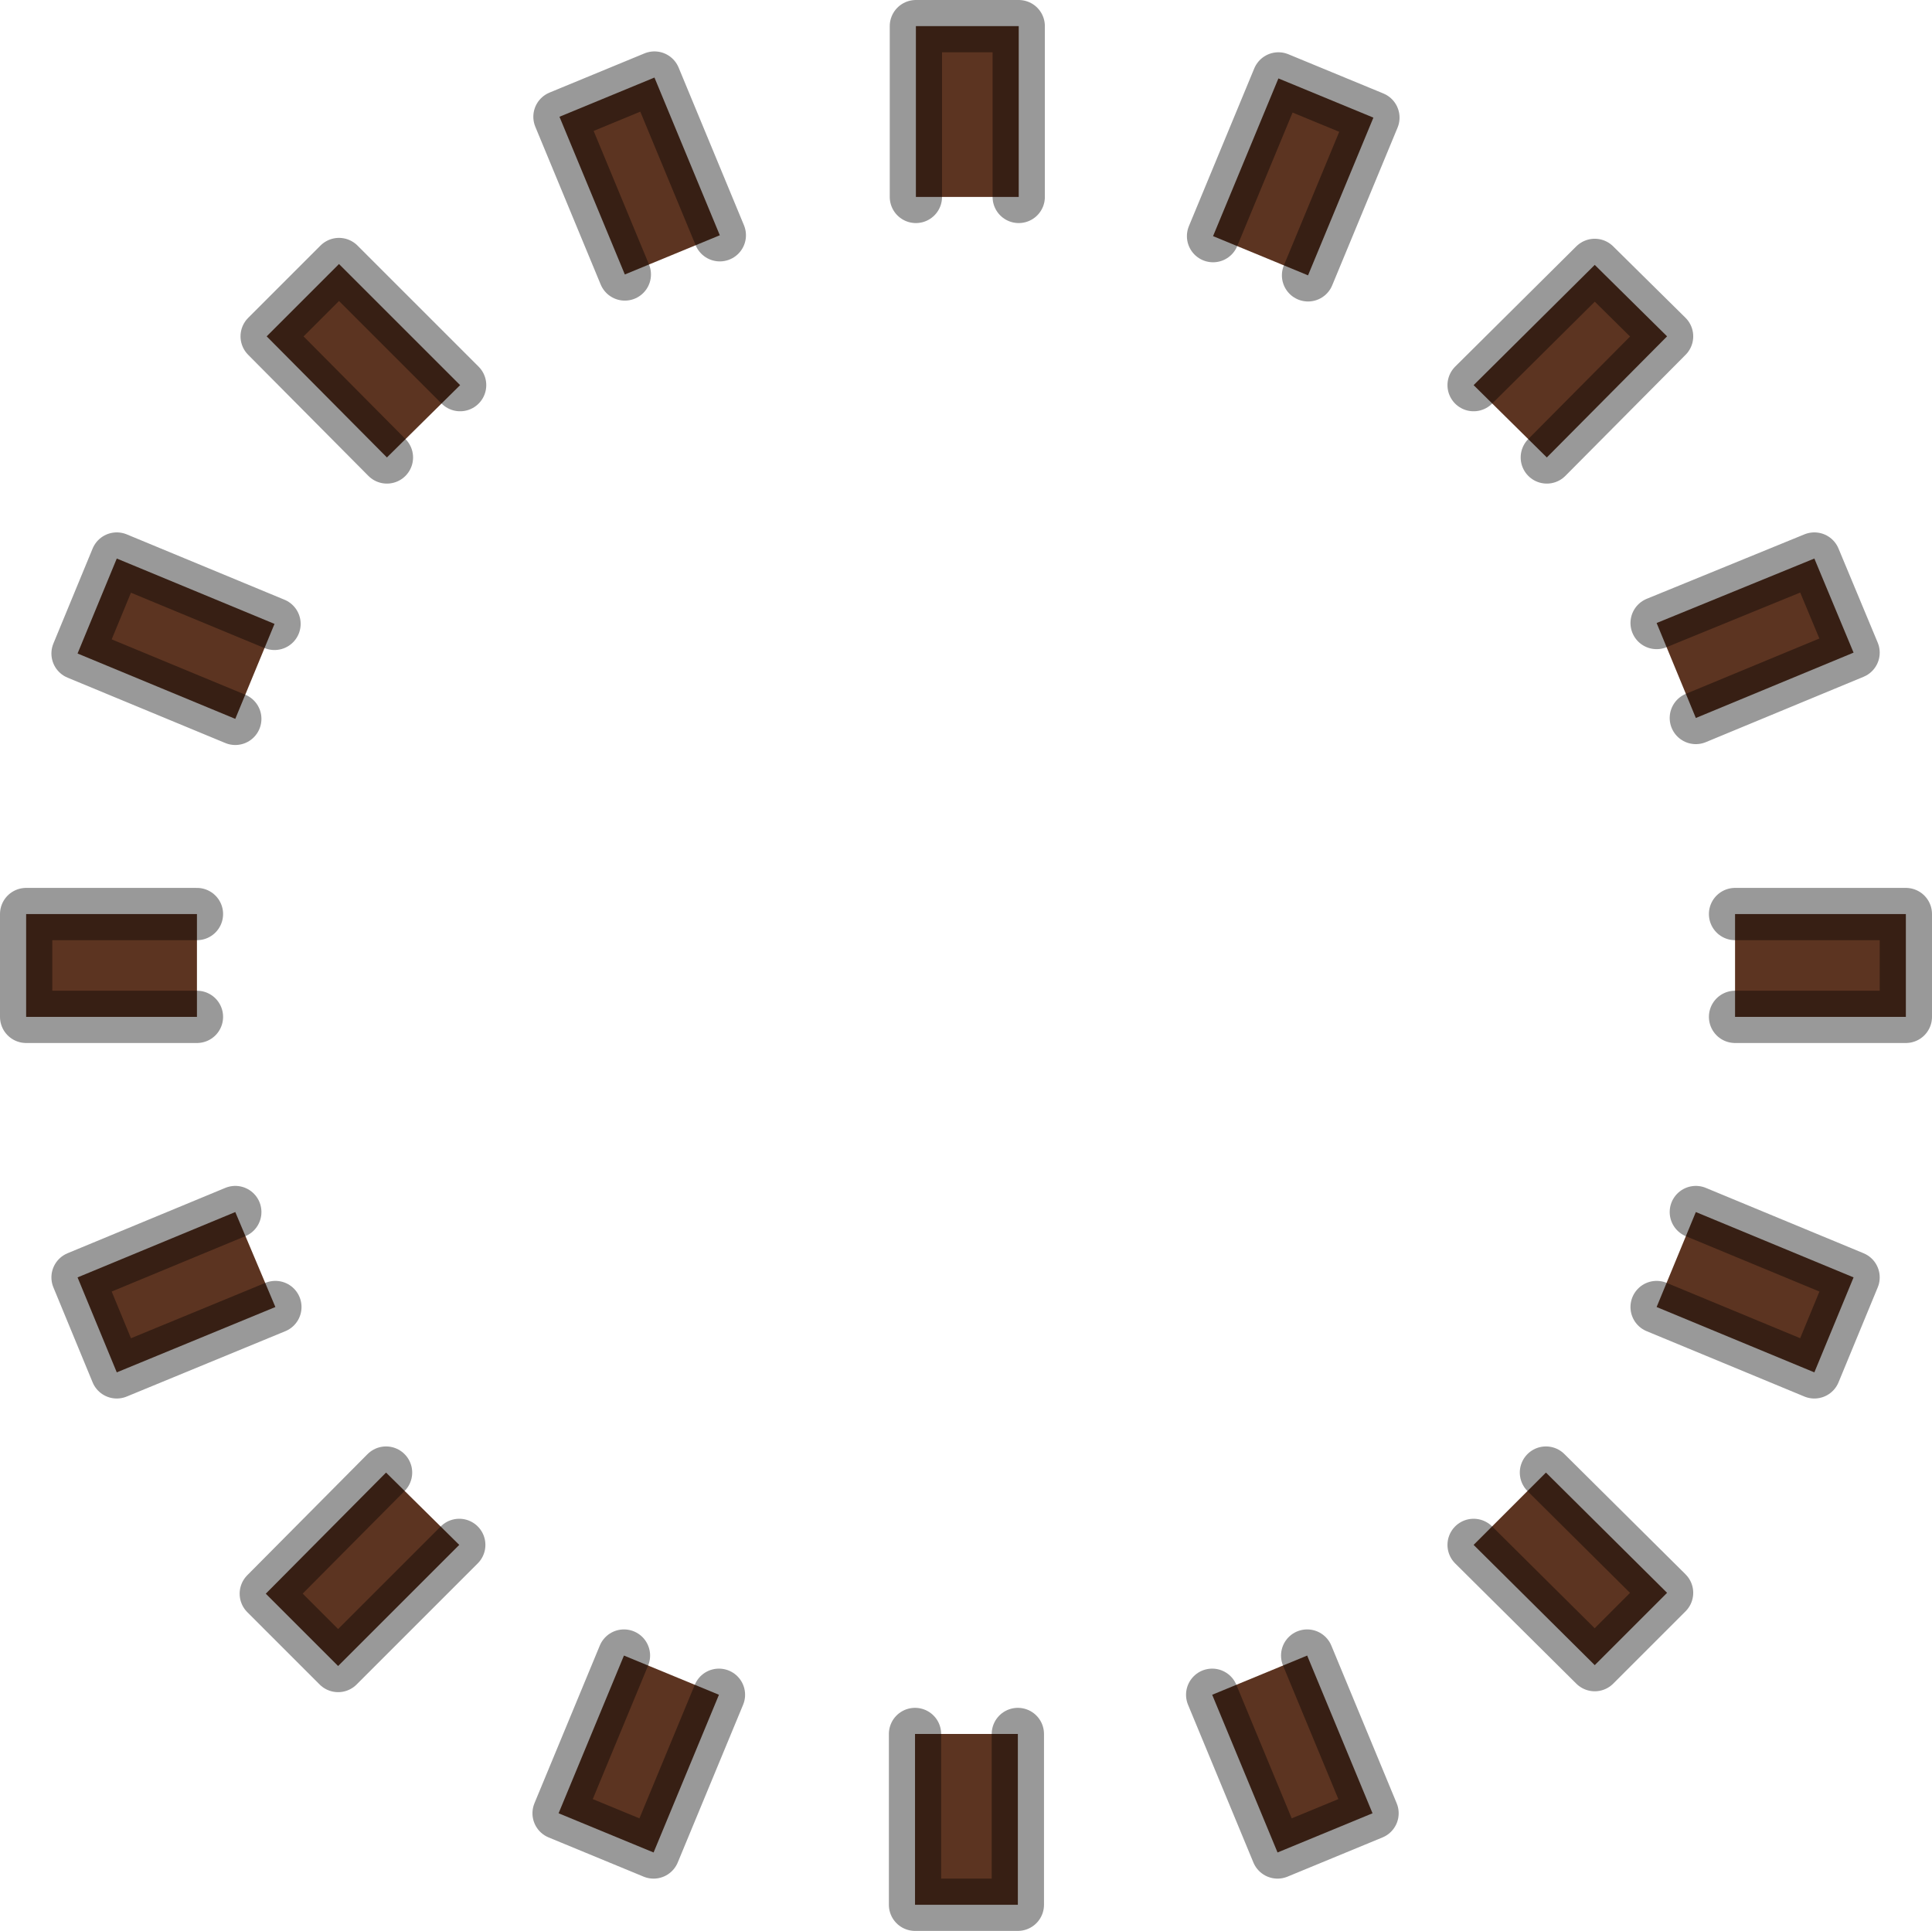
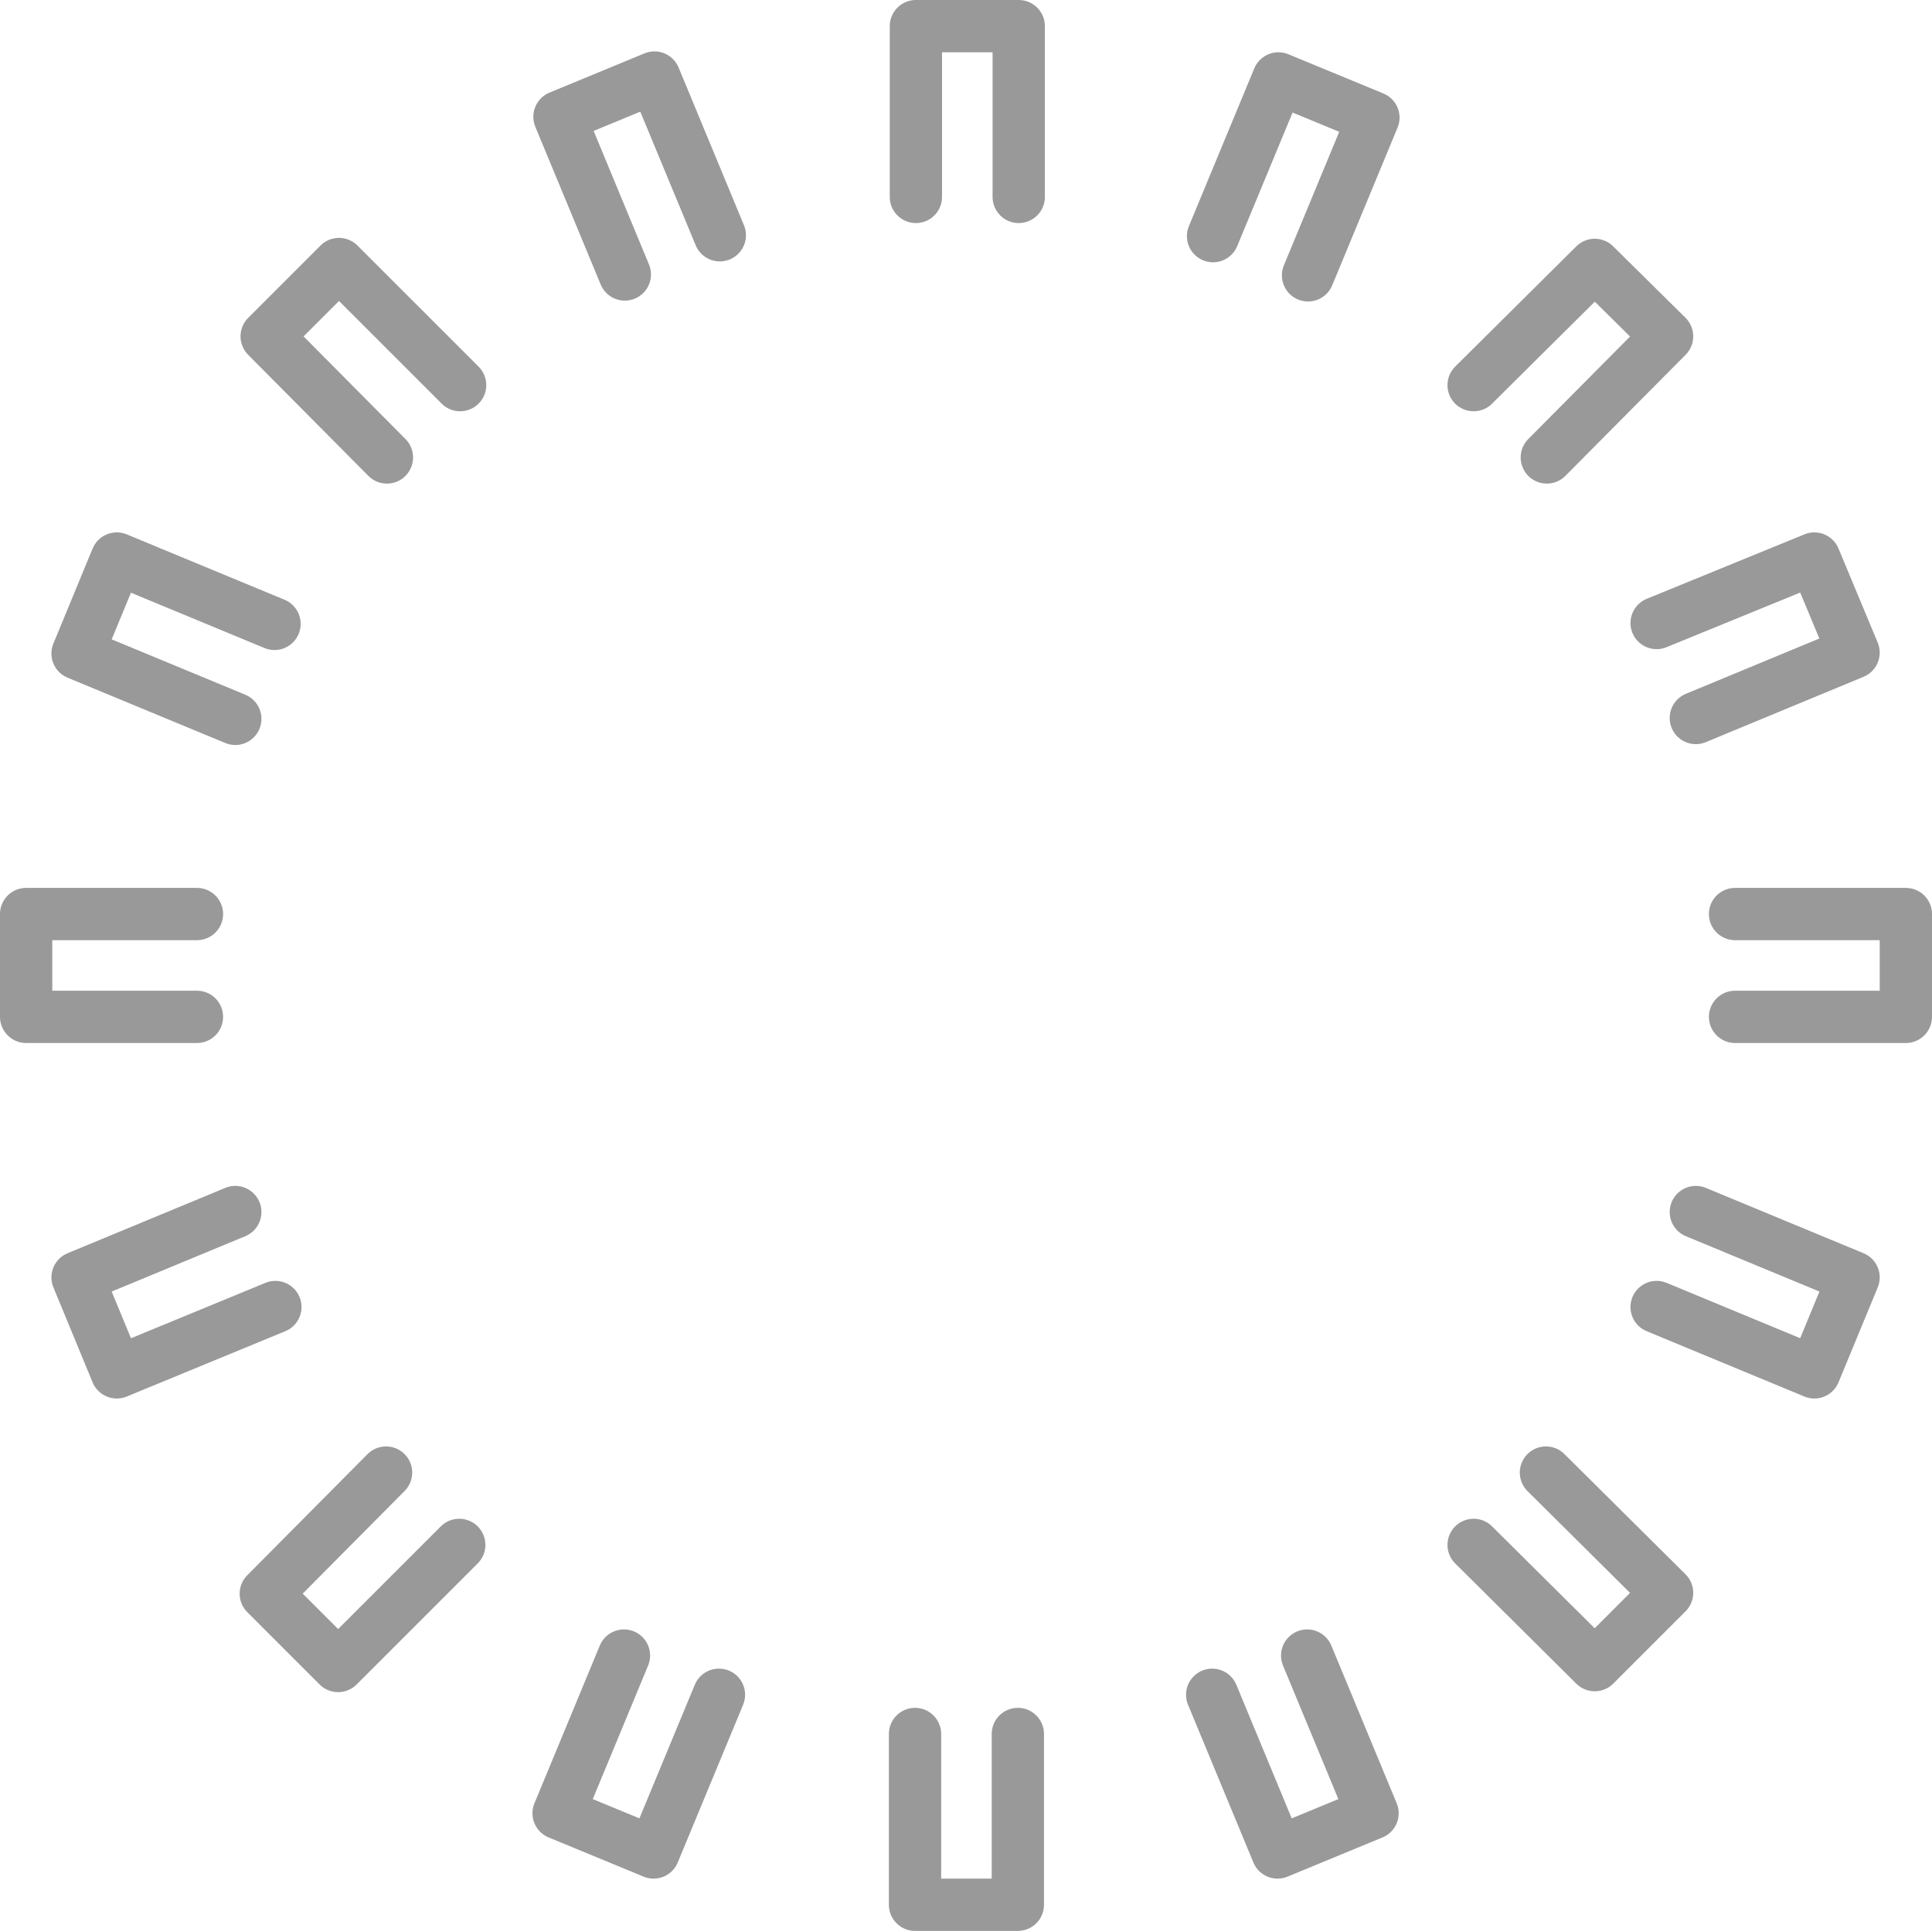
<svg xmlns="http://www.w3.org/2000/svg" height="110.8px" width="110.85px">
  <g transform="matrix(1.0, 0.0, 0.0, 1.0, 55.45, 55.4)">
-     <path d="M14.15 -41.85 L17.9 -50.9 23.35 -48.65 19.6 -39.6 14.15 -41.85 M33.3 -29.15 L29.1 -33.3 36.05 -40.2 40.2 -36.1 33.3 -29.15 M39.6 -19.65 L48.65 -23.35 50.9 -17.95 41.85 -14.2 39.6 -19.65 M44.1 -2.95 L53.9 -2.95 53.9 2.95 44.1 2.95 44.1 -2.95 M-2.9 -44.1 L-2.9 -53.9 3.0 -53.9 3.0 -44.1 -2.9 -44.1 M41.85 14.15 L50.9 17.9 48.65 23.35 39.6 19.6 41.85 14.15 M14.1 41.85 L19.55 39.6 23.3 48.65 17.85 50.9 14.1 41.85 M29.1 33.25 L33.25 29.1 40.2 36.0 36.05 40.15 29.1 33.25 M2.95 44.1 L2.95 53.9 -2.95 53.9 -2.95 44.1 2.95 44.1 M-41.95 -14.15 L-51.0 -17.9 -48.75 -23.35 -39.7 -19.6 -41.95 -14.15 M-44.15 2.95 L-53.95 2.95 -53.95 -2.95 -44.15 -2.95 -44.15 2.95 M-14.15 -41.9 L-19.6 -39.65 -23.35 -48.7 -17.9 -50.95 -14.15 -41.9 M-29.05 -33.3 L-33.25 -29.15 -40.15 -36.1 -36.0 -40.25 -29.05 -33.3 M-14.2 41.85 L-17.95 50.9 -23.4 48.65 -19.65 39.6 -14.2 41.85 M-33.3 29.1 L-29.1 33.25 -36.05 40.2 -40.2 36.05 -33.3 29.1 M-39.65 19.6 L-48.75 23.35 -51.0 17.9 -41.95 14.15 -39.65 19.6" fill="#5c3421" fill-rule="evenodd" stroke="none" />
    <path d="M14.15 -41.85 L17.9 -50.9 23.35 -48.65 19.6 -39.6 M29.1 -33.3 L36.05 -40.2 40.2 -36.1 33.3 -29.15 M39.6 -19.65 L48.65 -23.35 50.9 -17.95 41.85 -14.2 M44.1 -2.95 L53.9 -2.95 53.9 2.95 44.1 2.95 M-2.9 -44.1 L-2.9 -53.9 3.0 -53.9 3.0 -44.1 M41.85 14.15 L50.9 17.9 48.65 23.35 39.6 19.6 M19.55 39.6 L23.3 48.65 17.85 50.9 14.1 41.85 M33.25 29.1 L40.2 36.0 36.05 40.15 29.1 33.25 M2.95 44.1 L2.95 53.9 -2.95 53.9 -2.95 44.1 M-41.95 -14.15 L-51.0 -17.9 -48.75 -23.35 -39.7 -19.6 M-44.15 2.95 L-53.95 2.95 -53.95 -2.95 -44.15 -2.95 M-19.6 -39.65 L-23.35 -48.7 -17.9 -50.95 -14.15 -41.9 M-33.25 -29.15 L-40.15 -36.1 -36.0 -40.25 -29.05 -33.3 M-14.2 41.85 L-17.95 50.9 -23.4 48.65 -19.65 39.6 M-29.1 33.25 L-36.05 40.2 -40.2 36.05 -33.3 29.1 M-39.65 19.6 L-48.75 23.35 -51.0 17.9 -41.95 14.15" fill="none" stroke="#000000" stroke-linecap="round" stroke-linejoin="round" stroke-opacity="0.4" stroke-width="3.0" />
  </g>
</svg>